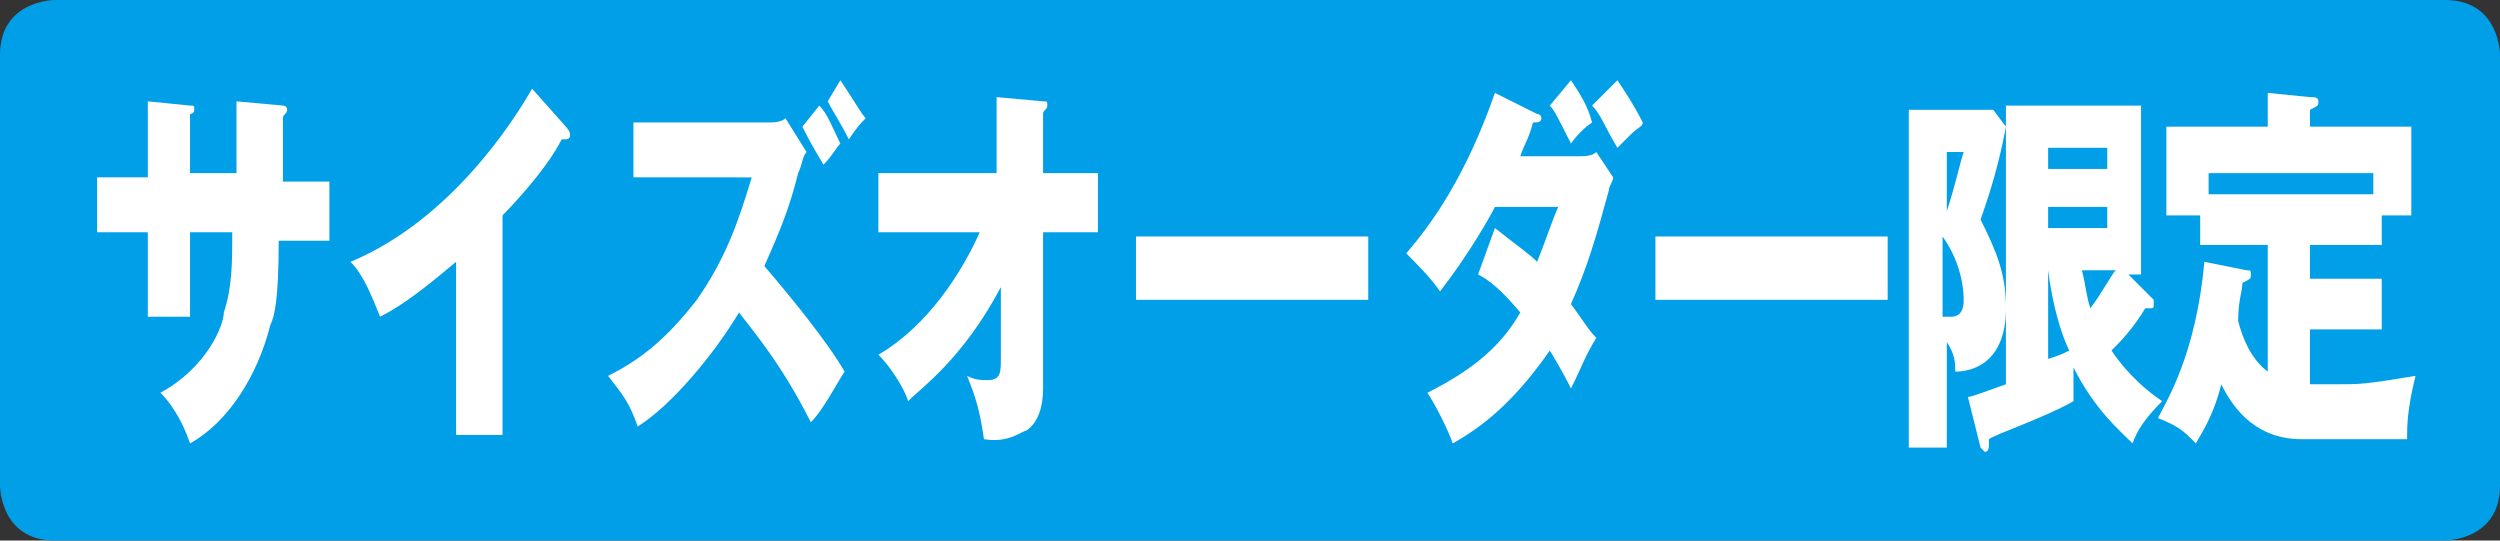
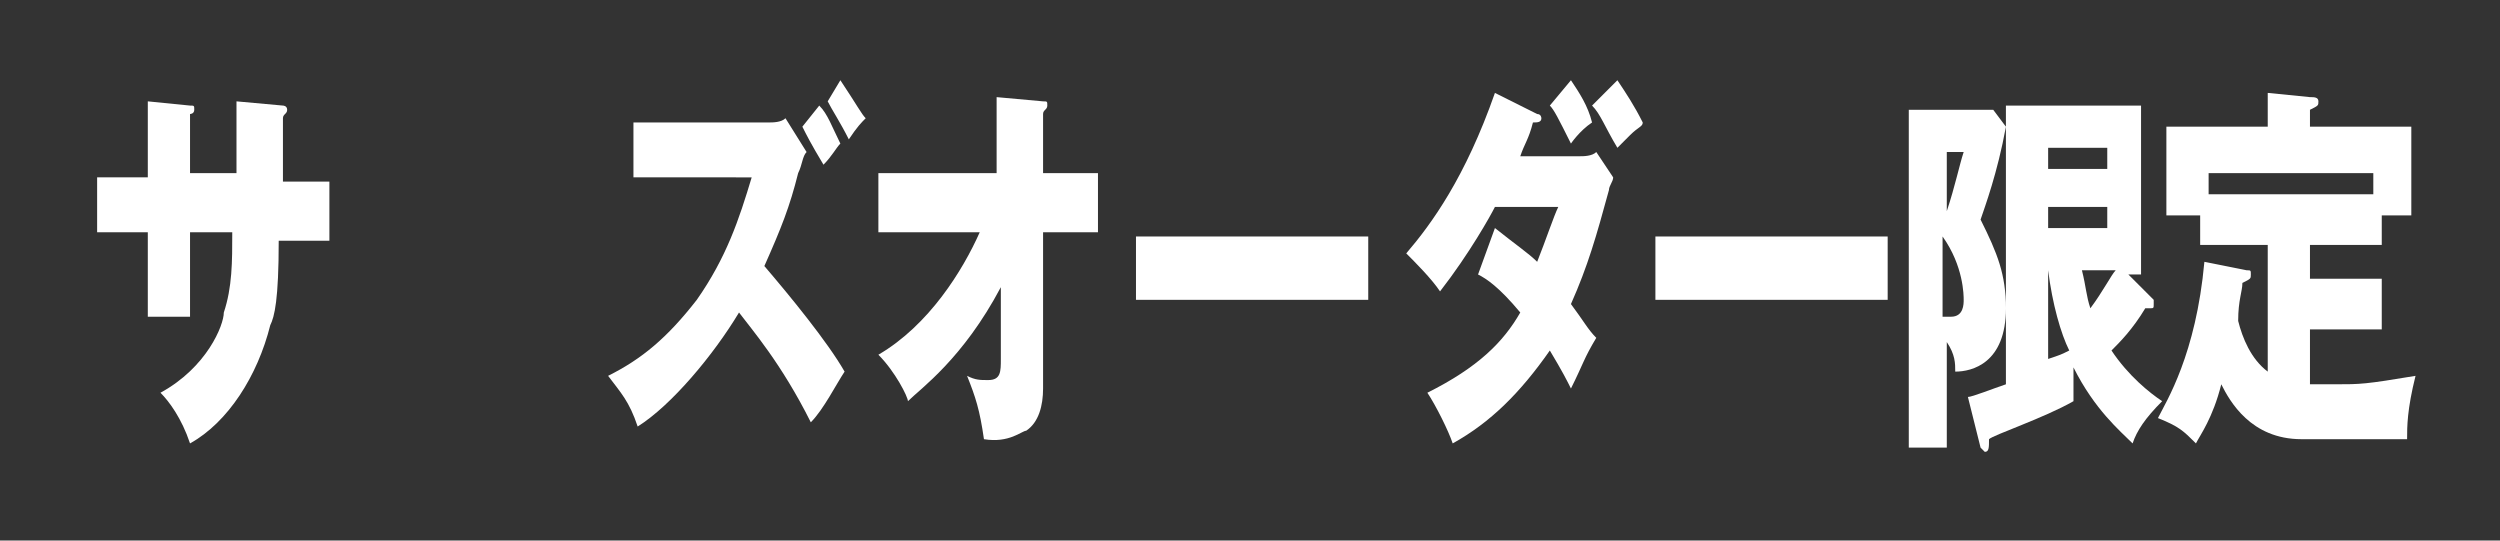
<svg xmlns="http://www.w3.org/2000/svg" version="1.1" id="レイヤー_1" x="0px" y="0px" viewBox="0 0 59.2 12.8" style="enable-background:new 0 0 59.2 12.8;" xml:space="preserve">
  <rect x="0" y="0" width="59.2" height="12.8" fill="#333333" stroke="none" />
  <style type="text/css">
	.st0{fill:#009FE8;}
	.st1{fill:#FFFFFF;}
</style>
-   <path class="st0" d="M1.3,0C1.3,0,0,0,0,1.3v10.2c0,0,0,1.3,1.3,1.3h56.6c0,0,1.3,0,1.3-1.3V1.3c0,0,0-1.3-1.3-1.3H1.3" />
  <g>
    <path class="st1" d="M5.6,2.4l1.1,0.1c0,0,0.1,0,0.1,0.1c0,0.1-0.1,0.1-0.1,0.2v1.5h1.1v1.4H6.6c0,1.4-0.1,1.8-0.2,2   c-0.3,1.2-1,2.3-1.9,2.8C4.3,9.9,4,9.5,3.8,9.3c1.1-0.6,1.5-1.6,1.5-1.9c0.2-0.6,0.2-1.2,0.2-1.9H4.5v2h-1v-2H2.3V4.2h1.2V2.4   l1,0.1c0.1,0,0.1,0,0.1,0.1c0,0.1-0.1,0.1-0.1,0.1v1.4h1.1V2.4z" />
-     <path class="st1" d="M11.9,10.3h-1.1V6.2C10.2,6.7,9.6,7.2,9,7.5C8.8,7,8.6,6.5,8.3,6.2c2.4-1,3.9-3.4,4.3-4.1L13.4,3   c0,0,0.1,0.1,0.1,0.2s-0.1,0.1-0.1,0.1c0,0-0.1,0-0.1,0c-0.4,0.8-1.4,1.8-1.4,1.8V10.3z" />
    <path class="st1" d="M15,4.2V2.9h3.2c0.1,0,0.3,0,0.4-0.1l0.5,0.8c-0.1,0.1-0.1,0.3-0.2,0.5c-0.2,0.8-0.4,1.3-0.8,2.2   C18.7,7,19.6,8.1,20,8.8c-0.2,0.3-0.5,0.9-0.8,1.2c-0.7-1.4-1.4-2.2-1.7-2.6c-0.6,1-1.6,2.2-2.4,2.7c-0.2-0.6-0.4-0.8-0.7-1.2   c0.8-0.4,1.4-0.9,2.1-1.8c0.7-1,1-1.9,1.3-2.9H15z M19.4,2.5c0.2,0.2,0.3,0.5,0.5,0.9c-0.1,0.1-0.2,0.3-0.4,0.5   C19.2,3.4,19.1,3.2,19,3L19.4,2.5z M19.9,1.9c0.4,0.6,0.5,0.8,0.6,0.9c-0.1,0.1-0.2,0.2-0.4,0.5c-0.2-0.4-0.4-0.7-0.5-0.9L19.9,1.9   z" />
    <path class="st1" d="M20.8,5.4V4.1h2.8V2.3l1.1,0.1c0.1,0,0.1,0,0.1,0.1c0,0.1-0.1,0.1-0.1,0.2v1.4H26v1.4h-1.3v3.7   c0,0.4-0.1,0.8-0.4,1c-0.1,0-0.4,0.3-1,0.2c-0.1-0.7-0.2-1-0.4-1.5c0.2,0.1,0.3,0.1,0.5,0.1c0.3,0,0.3-0.2,0.3-0.5V6.8   c-0.9,1.7-1.9,2.4-2.2,2.7c0-0.1-0.3-0.7-0.7-1.1c1.2-0.7,2-2,2.4-2.9H20.8z" />
    <path class="st1" d="M32.4,5.6v1.5h-5.5V5.6H32.4z" />
    <path class="st1" d="M35.4,5.4c0.5,0.4,0.8,0.6,1,0.8c0.2-0.5,0.4-1.1,0.5-1.3h-1.5c-0.1,0.2-0.6,1.1-1.3,2   c-0.2-0.3-0.6-0.7-0.8-0.9c0.6-0.7,1.4-1.8,2.1-3.8l1,0.5c0.1,0,0.1,0.1,0.1,0.1c0,0.1-0.1,0.1-0.2,0.1c-0.1,0.4-0.2,0.5-0.3,0.8   h1.4c0.1,0,0.3,0,0.4-0.1l0.4,0.6c0,0.1-0.1,0.2-0.1,0.3c-0.3,1.1-0.5,1.8-0.9,2.7c0.3,0.4,0.4,0.6,0.6,0.8   c-0.3,0.5-0.3,0.6-0.6,1.2c-0.1-0.2-0.2-0.4-0.5-0.9c-0.7,1-1.4,1.7-2.3,2.2c-0.1-0.3-0.4-0.9-0.6-1.2c1.2-0.6,1.8-1.2,2.2-1.9   c-0.5-0.6-0.8-0.8-1-0.9L35.4,5.4z M37.2,1.9c0.2,0.3,0.4,0.6,0.5,1c-0.3,0.2-0.5,0.5-0.5,0.5c-0.3-0.6-0.4-0.8-0.5-0.9L37.2,1.9z    M38.3,1.9c0.2,0.3,0.4,0.6,0.6,1c0,0.1-0.1,0.1-0.3,0.3c-0.1,0.1-0.1,0.1-0.3,0.3c-0.3-0.5-0.4-0.8-0.6-1L38.3,1.9z" />
    <path class="st1" d="M44.7,5.6v1.5h-5.5V5.6H44.7z" />
    <path class="st1" d="M51,7.1c0,0,0,0.1,0,0.1c0,0.1,0,0.1-0.1,0.1h-0.1c-0.3,0.5-0.6,0.8-0.8,1c0.4,0.6,0.9,1,1.2,1.2   c-0.4,0.4-0.6,0.7-0.7,1c-0.3-0.3-0.9-0.8-1.4-1.8c0,0.4,0,0.6,0,0.8c-0.7,0.4-1.9,0.8-2,0.9c0,0.2,0,0.3-0.1,0.3   c0,0-0.1-0.1-0.1-0.1l-0.3-1.2c0.1,0,0.6-0.2,0.9-0.3V3c-0.2,1.1-0.5,1.9-0.6,2.2c0.4,0.8,0.6,1.3,0.6,2.1c0,1.3-0.8,1.5-1.2,1.5   c0-0.2,0-0.4-0.2-0.7v2.5h-0.9v-8h2l0.3,0.4V2.5h3.2v4h-0.3L51,7.1z M46.1,3.6v1.4c0.2-0.6,0.3-1.1,0.4-1.4H46.1z M46.1,7.5   c0,0,0.1,0,0.1,0c0.3,0,0.3-0.3,0.3-0.4c0-0.1,0-0.8-0.5-1.5V7.5z M49.9,4V3.5h-1.4V4H49.9z M48.5,4.9v0.5h1.4V4.9H48.5z M48.5,8.5   c0.3-0.1,0.3-0.1,0.5-0.2c-0.2-0.4-0.4-1.1-0.5-1.9h0V8.5z M49.3,6.4c0.1,0.4,0.1,0.6,0.2,0.9c0.3-0.4,0.5-0.8,0.6-0.9H49.3z" />
    <path class="st1" d="M54.7,6.6h1.7v1.2h-1.7v1.3c0.2,0,0.3,0,0.6,0c0.6,0,0.7,0,1.9-0.2C57,9.7,57,10.1,57,10.4h-2.5   c-1.2,0-1.7-0.9-1.9-1.3c-0.2,0.8-0.5,1.2-0.6,1.4c-0.3-0.3-0.4-0.4-0.9-0.6c0.2-0.4,0.9-1.5,1.1-3.7l1,0.2c0.1,0,0.1,0,0.1,0.1   c0,0.1,0,0.1-0.2,0.2c0,0.2-0.1,0.4-0.1,0.9c0.1,0.4,0.3,0.9,0.7,1.2V5.8h-1.6V5.1h-0.8V3h2.4V2.2l1,0.1c0.1,0,0.2,0,0.2,0.1   c0,0.1,0,0.1-0.2,0.2V3h2.4v2.1h-0.7v0.7h-1.7V6.6z M56.2,4.6V4.1h-3.9v0.5H56.2z" />
  </g>
</svg>